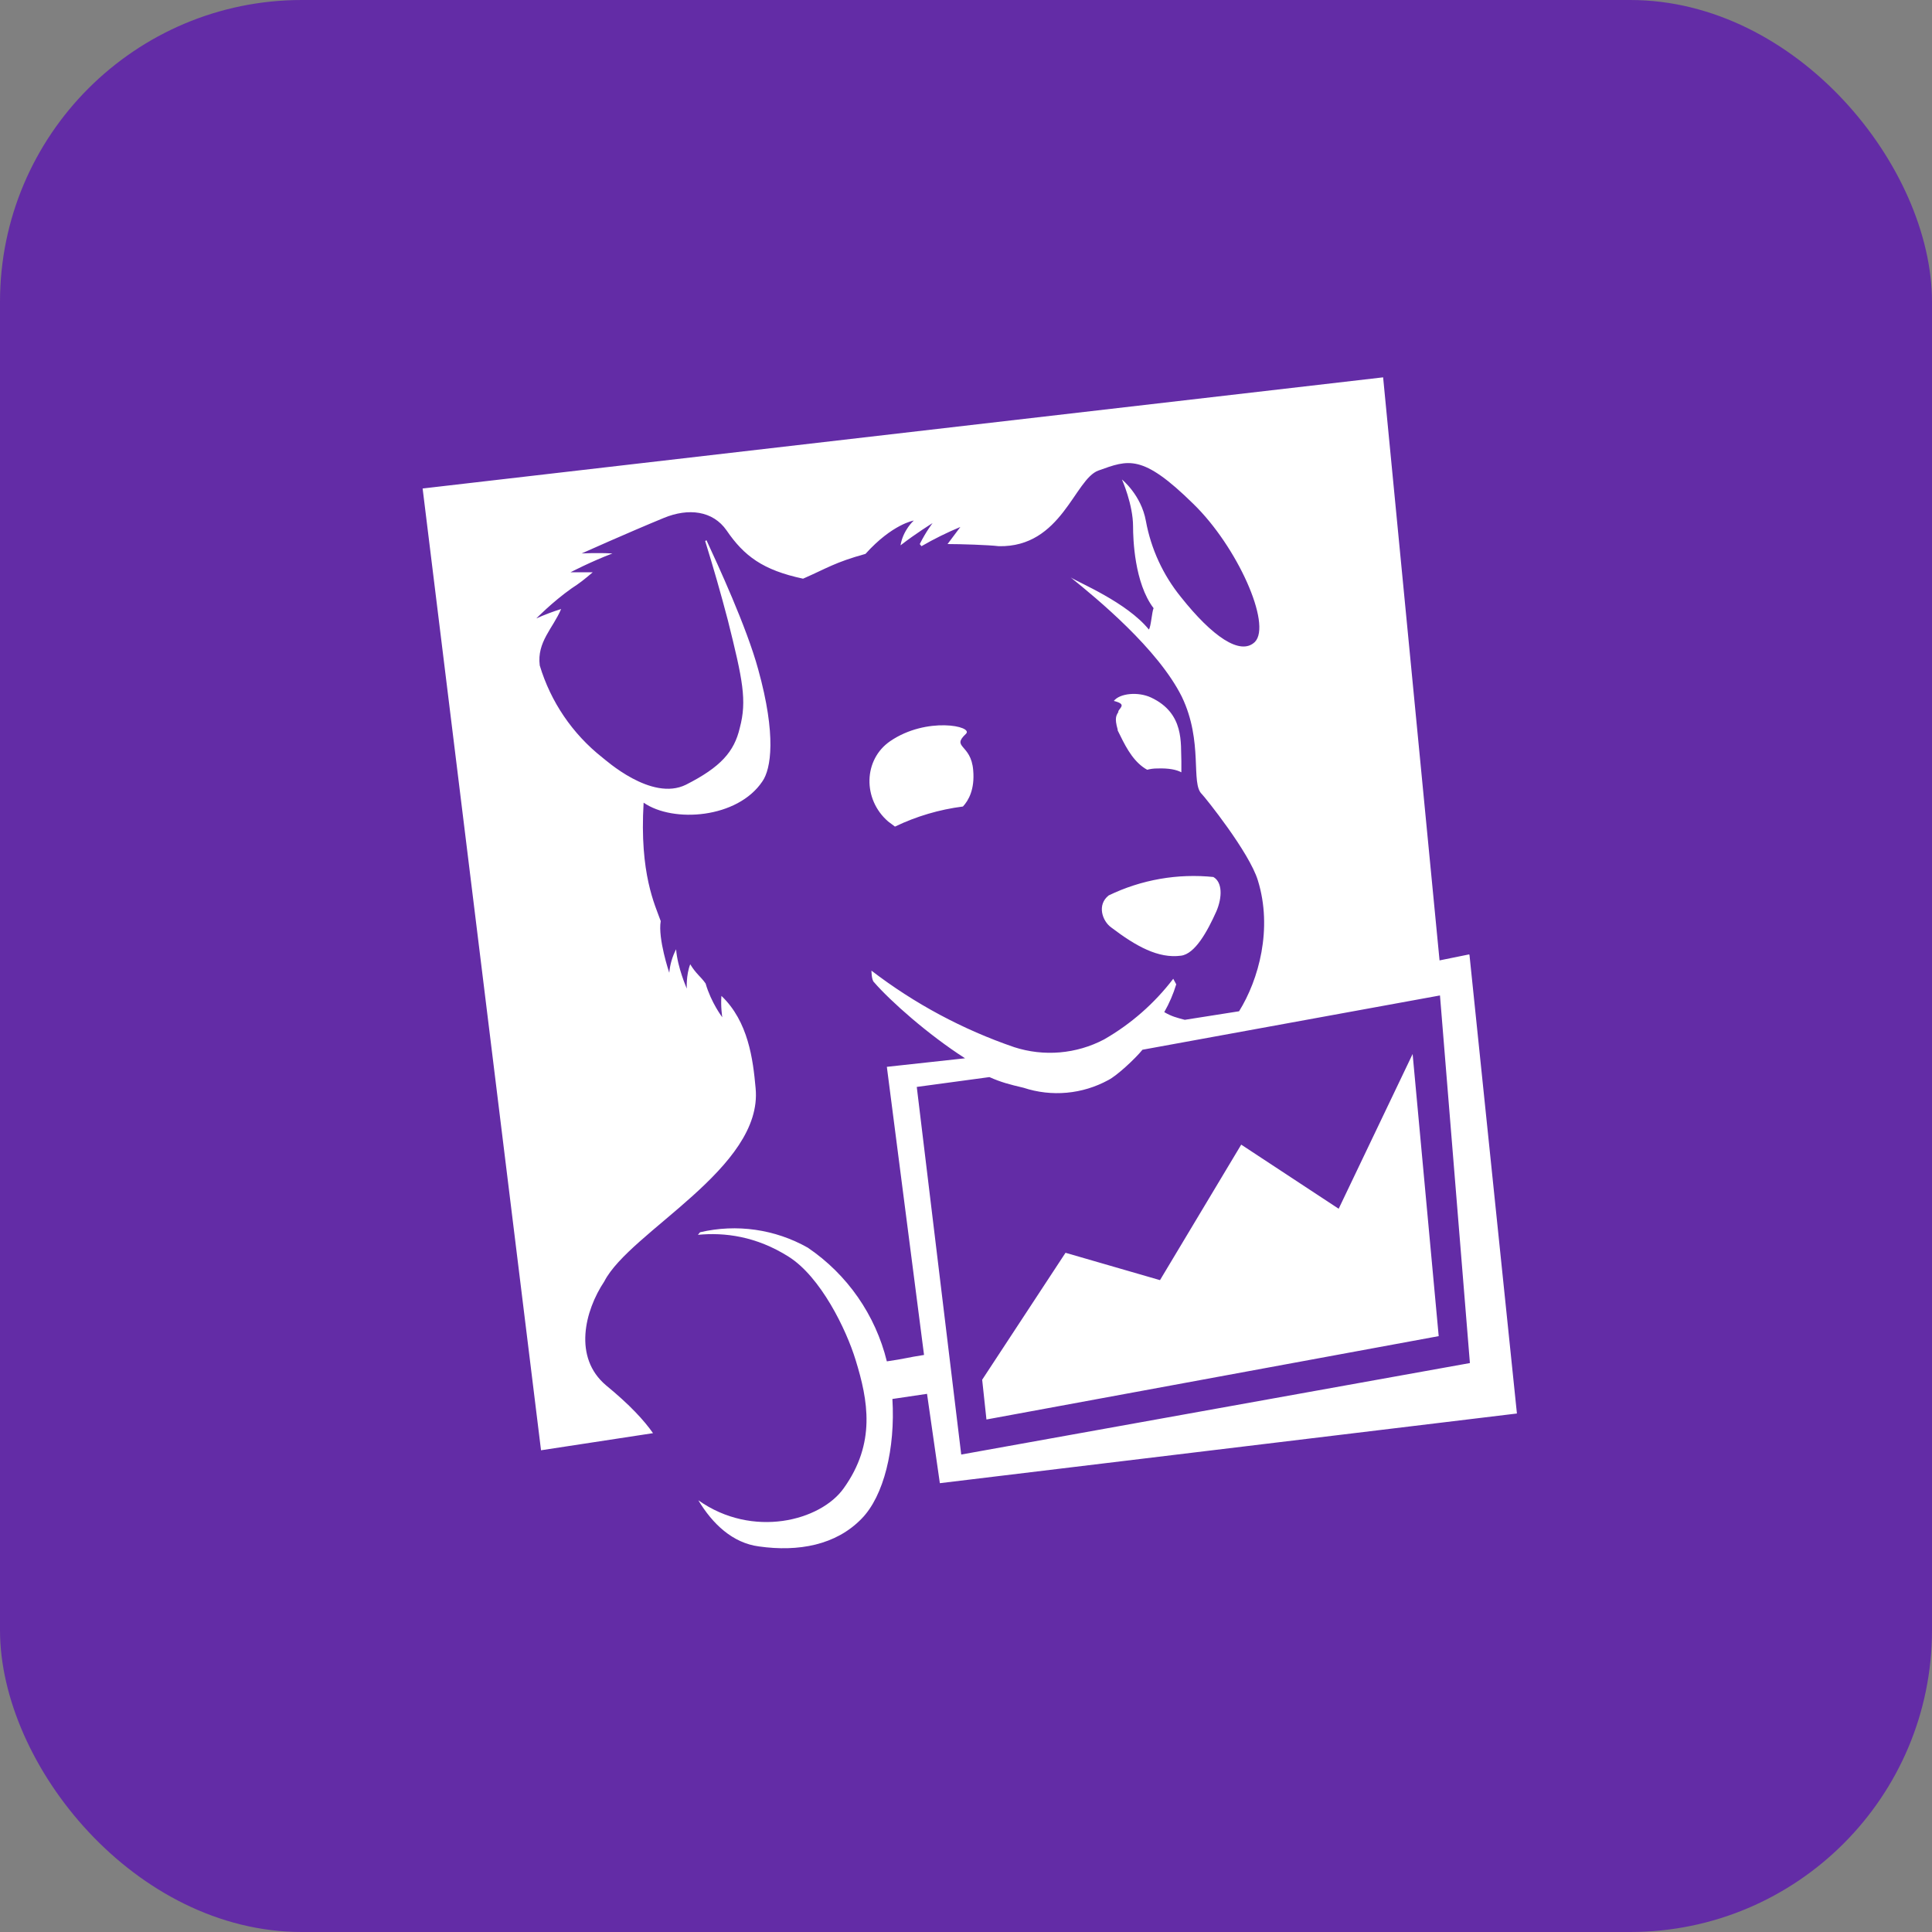
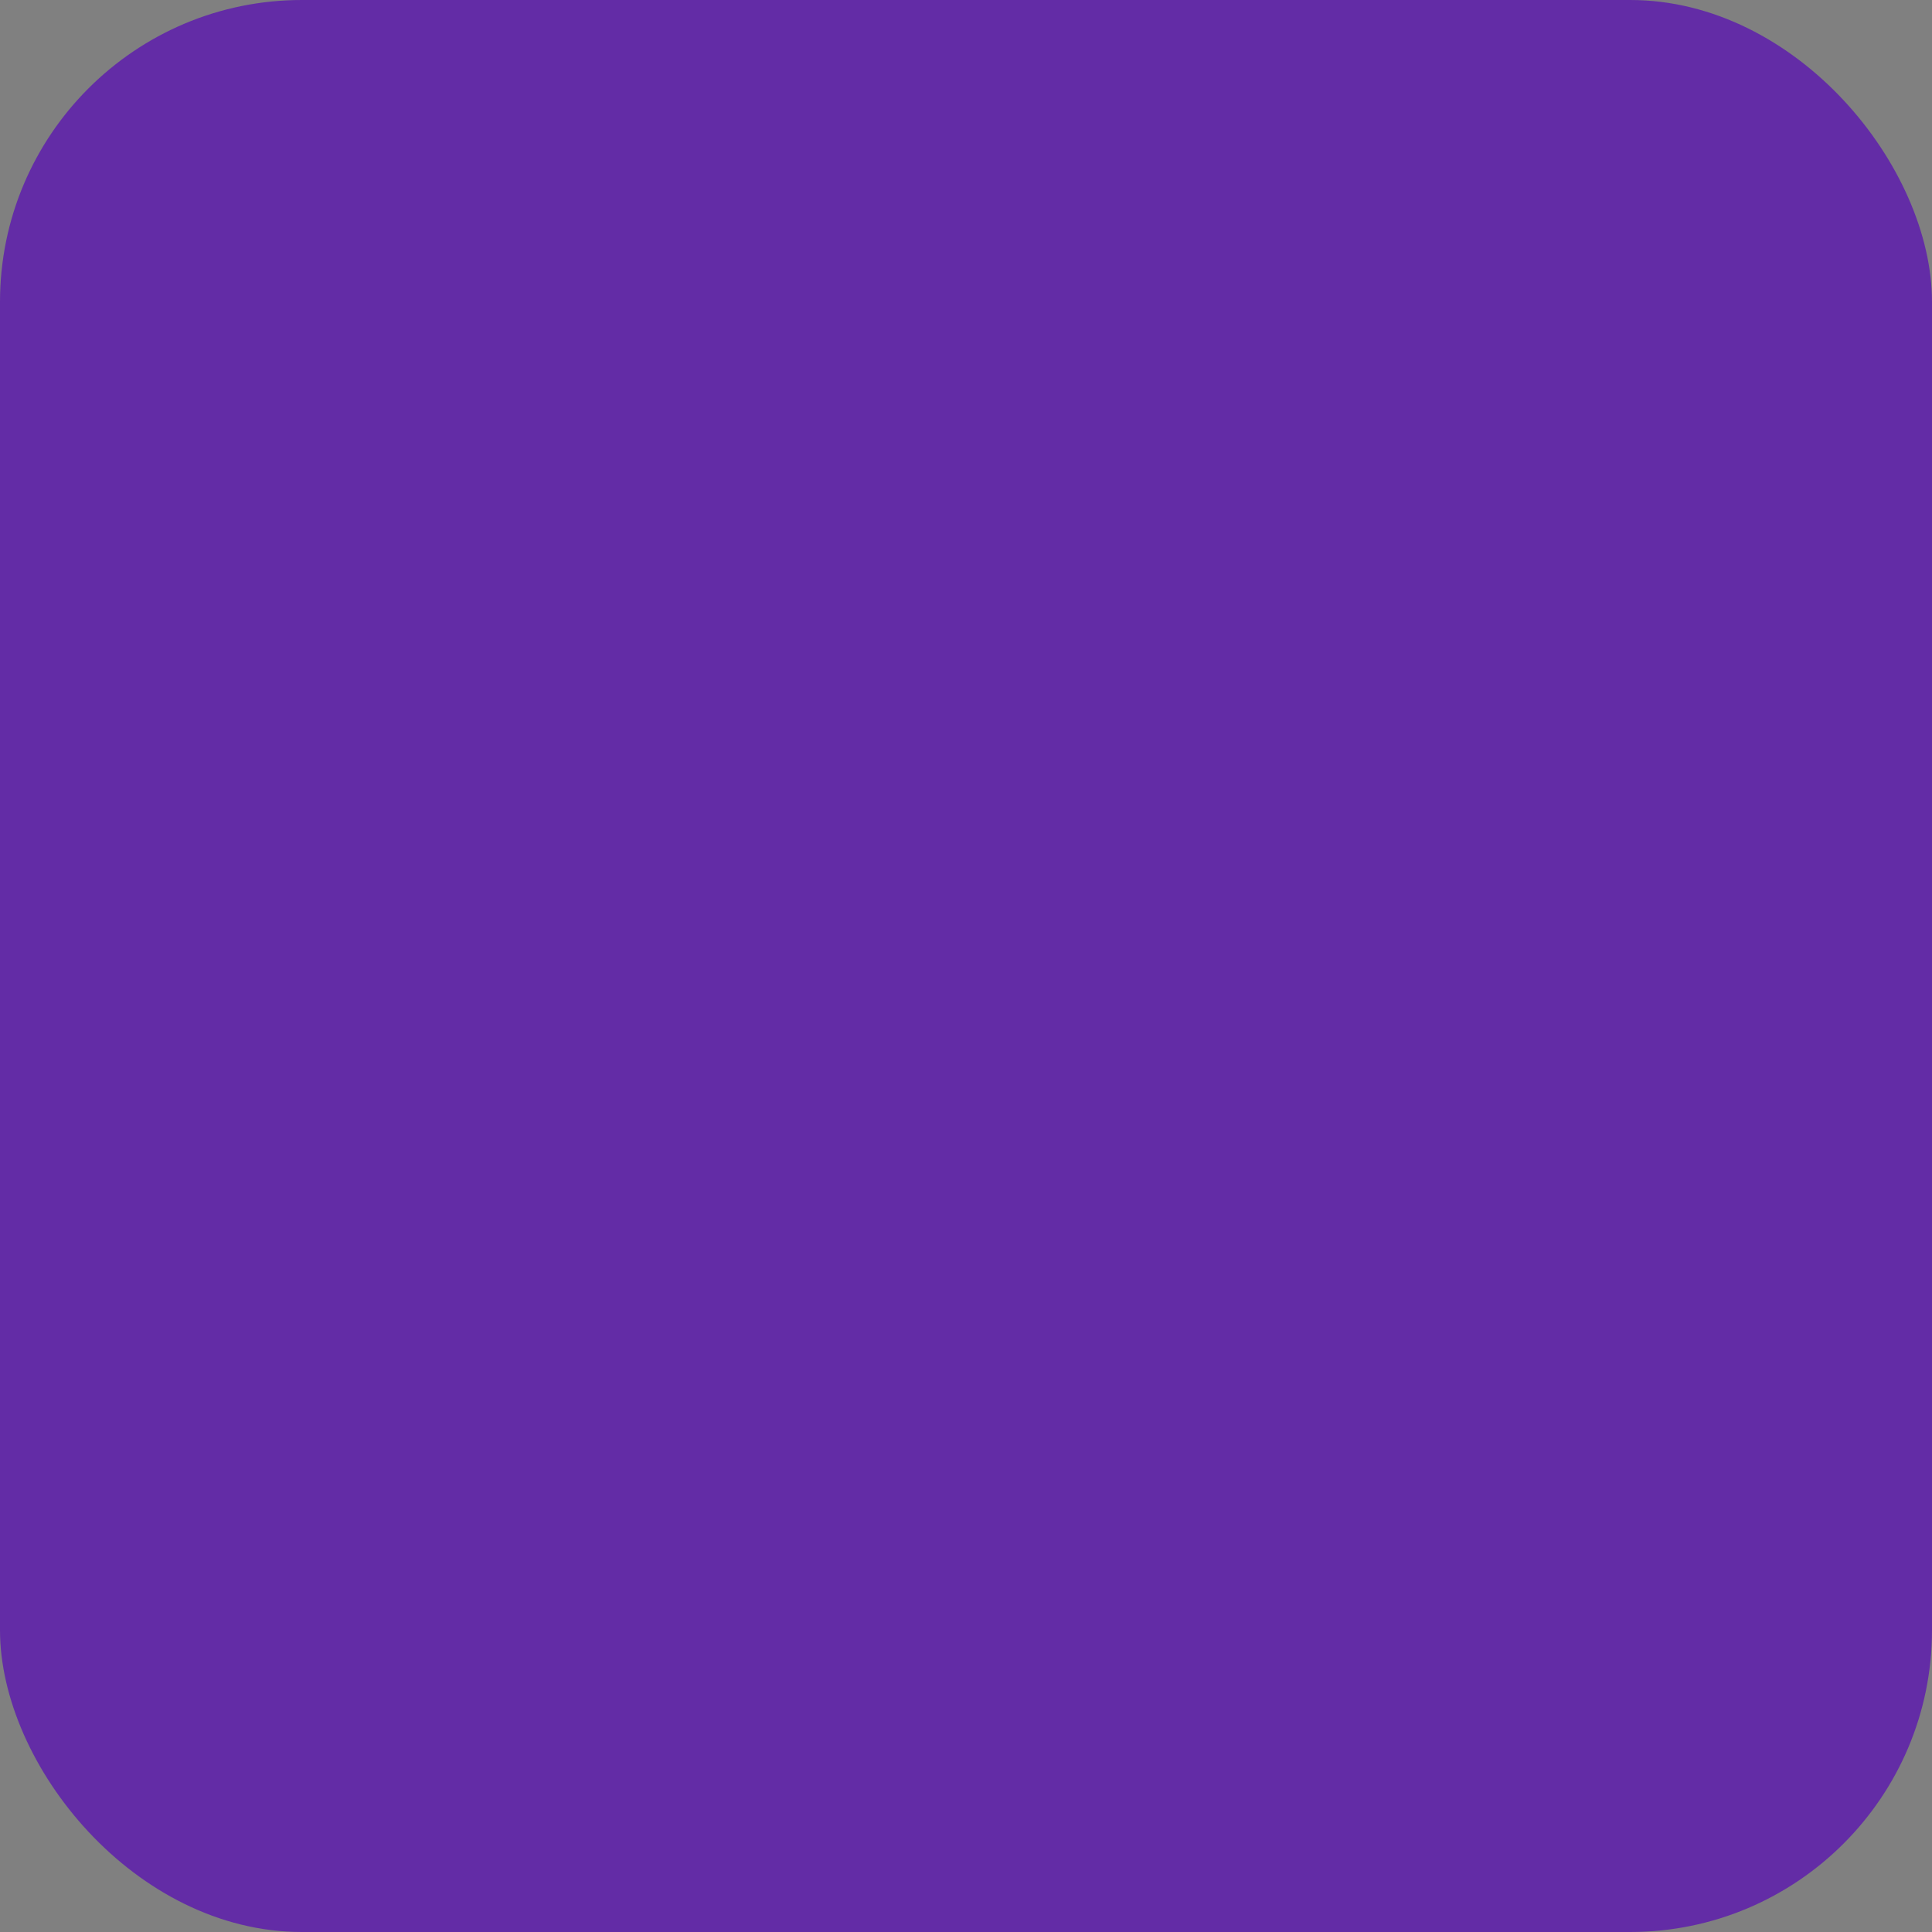
<svg xmlns="http://www.w3.org/2000/svg" width="48" height="48" viewBox="0 0 256 256" fill="none" version="1.1">
  <rect x="0" y="0" width="256" height="256" fill="#808080" stroke="none" />
  <defs>
            
        </defs>
  <g transform="translate(0, 0)">
    <svg width="256" height="256" title="Datadog" viewBox="0 0 256 256" fill="none">
      <rect width="256" height="256" rx="40" fill="#632CA6" />
-       <path fill-rule="evenodd" clip-rule="evenodd" d="M177.381 160.166L164.467 151.67L153.705 169.625L141.187 166L130.143 182.822L130.709 188.09L190.635 177.045L187.18 139.662L177.381 160.166ZM121.477 144.023L131.105 142.721C132.635 143.4 133.711 143.684 135.637 144.137C137.476 144.743 139.421 144.965 141.35 144.79C143.279 144.614 145.151 144.045 146.852 143.117C147.984 142.551 150.42 140.285 151.383 139.096L190.805 131.902L194.77 180.613L127.367 192.734L121.477 144.023ZM194.656 126.465L190.748 127.258L183.271 50L56 64.727L71.689 192.168L86.529 189.902C85.34 188.203 83.471 186.164 80.299 183.559C75.938 179.877 77.467 173.703 80.072 169.795C83.471 163.168 101.143 154.785 100.123 144.193C99.783 140.398 99.16 135.357 95.592 131.959C95.478 133.375 95.705 134.791 95.705 134.791C95.705 134.791 94.232 132.865 93.496 130.316C92.816 129.354 92.25 129.07 91.457 127.768C90.891 129.24 91.004 130.996 91.004 130.996C91.004 130.996 89.758 128.164 89.588 125.785C89.085 126.754 88.776 127.813 88.682 128.9C88.682 128.9 87.152 124.369 87.549 122.047C86.812 119.951 84.717 115.816 85.283 106.357C89.191 109.076 97.744 108.453 101.029 103.525C102.162 101.883 102.898 97.465 100.463 88.686C98.934 83.078 95.082 74.752 93.609 71.58L93.439 71.693C94.519 75.163 95.519 78.657 96.441 82.172C98.424 90.102 98.99 92.82 98.027 96.445C97.291 99.617 95.478 101.656 90.891 103.979C86.303 106.244 80.186 100.637 79.789 100.354C75.851 97.237 72.964 92.986 71.519 88.176C71.123 85.061 73.275 83.248 74.352 80.699C73.232 81.046 72.135 81.462 71.066 81.945C71.066 81.945 73.162 79.793 75.711 77.981C76.844 77.244 77.41 76.791 78.543 75.828H75.598C75.598 75.828 78.316 74.412 81.148 73.336C79.053 73.223 77.07 73.336 77.07 73.336C77.07 73.336 83.131 70.617 87.945 68.635C91.231 67.275 94.459 67.672 96.272 70.277C98.594 73.676 101.086 75.545 106.41 76.678C109.639 75.262 110.602 74.525 114.68 73.393C118.248 69.428 121.08 68.975 121.08 68.975C121.08 68.975 119.664 70.221 119.324 72.26C121.363 70.674 123.572 69.314 123.572 69.314C123.572 69.314 122.723 70.391 121.873 72.09L122.1 72.373C123.761 71.414 125.483 70.562 127.254 69.824L125.555 72.09C127.311 72.09 130.936 72.203 132.352 72.373C140.678 72.543 142.377 63.48 145.549 62.348C149.514 60.932 151.326 60.082 158.123 66.766C163.957 72.43 168.545 82.738 166.279 85.061C164.354 86.93 160.615 84.324 156.48 79.113C154.11 76.196 152.513 72.729 151.836 69.031C151.213 65.576 148.664 63.537 148.664 63.537C148.664 63.537 150.137 66.822 150.137 69.768C150.137 71.353 150.307 77.244 152.855 80.586C152.629 81.096 152.516 83.022 152.232 83.418C149.287 79.793 142.887 77.188 141.867 76.508C145.379 79.34 153.422 85.967 156.594 92.311C159.482 98.314 157.727 103.809 159.256 105.225C159.652 105.621 165.543 112.928 166.676 116.666C168.658 123.066 166.789 129.807 164.184 133.998L156.99 135.131C155.914 134.848 155.234 134.678 154.271 134.111C154.935 132.947 155.467 131.712 155.857 130.43L155.461 129.693C152.969 132.959 149.849 135.694 146.285 137.736C144.47 138.689 142.483 139.27 140.441 139.445C138.398 139.62 136.341 139.386 134.391 138.756C127.577 136.423 121.188 132.999 115.473 128.617C115.473 128.617 115.473 129.863 115.812 130.146C117.965 132.639 123.006 137.113 127.877 140.229L117.512 141.361L122.439 179.537C120.23 179.877 119.891 180.047 117.512 180.387C116.006 174.24 112.272 168.871 107.033 165.32C102.7 162.873 97.605 162.145 92.76 163.281L92.477 163.621C95.988 163.281 100.18 163.791 104.484 166.51C108.732 169.172 112.131 176.139 113.377 180.217C115.02 185.541 116.096 191.205 111.791 197.209C108.732 201.514 99.727 203.893 92.533 198.795C94.402 201.91 97.064 204.459 100.576 204.912C105.787 205.648 110.771 204.742 114.17 201.23C117.115 198.229 118.645 191.941 118.248 185.371L122.836 184.691L124.535 196.529L201 187.297L194.713 126.521L194.656 126.465ZM148.211 94.293C147.928 94.803 147.645 95.086 148.098 96.672V96.785L148.211 97.012L148.437 97.465C149.344 99.334 150.363 101.09 152.006 101.996C152.459 101.883 152.855 101.826 153.365 101.826C154.895 101.77 155.914 101.996 156.537 102.336V100.863C156.424 98.541 156.99 94.519 152.516 92.424C150.816 91.631 148.381 91.857 147.588 92.877L147.984 92.99C149.174 93.387 148.381 93.783 148.154 94.293H148.211ZM160.842 116.213C156.061 115.712 151.236 116.556 146.908 118.648C145.322 119.895 146.059 122.047 147.248 122.896C150.533 125.389 153.479 127.031 156.48 126.635C158.35 126.408 159.992 123.406 161.182 120.744C161.975 118.875 161.975 116.893 160.785 116.213H160.842ZM127.99 97.238C129.066 96.219 122.779 94.916 117.965 98.201C114.396 100.637 114.283 105.904 117.682 108.85L118.588 109.529C121.427 108.163 124.468 107.264 127.594 106.867C128.33 106.074 129.18 104.602 128.953 102.053C128.67 98.541 126.008 99.107 127.99 97.238Z" fill="white" />
    </svg>
  </g>
</svg>